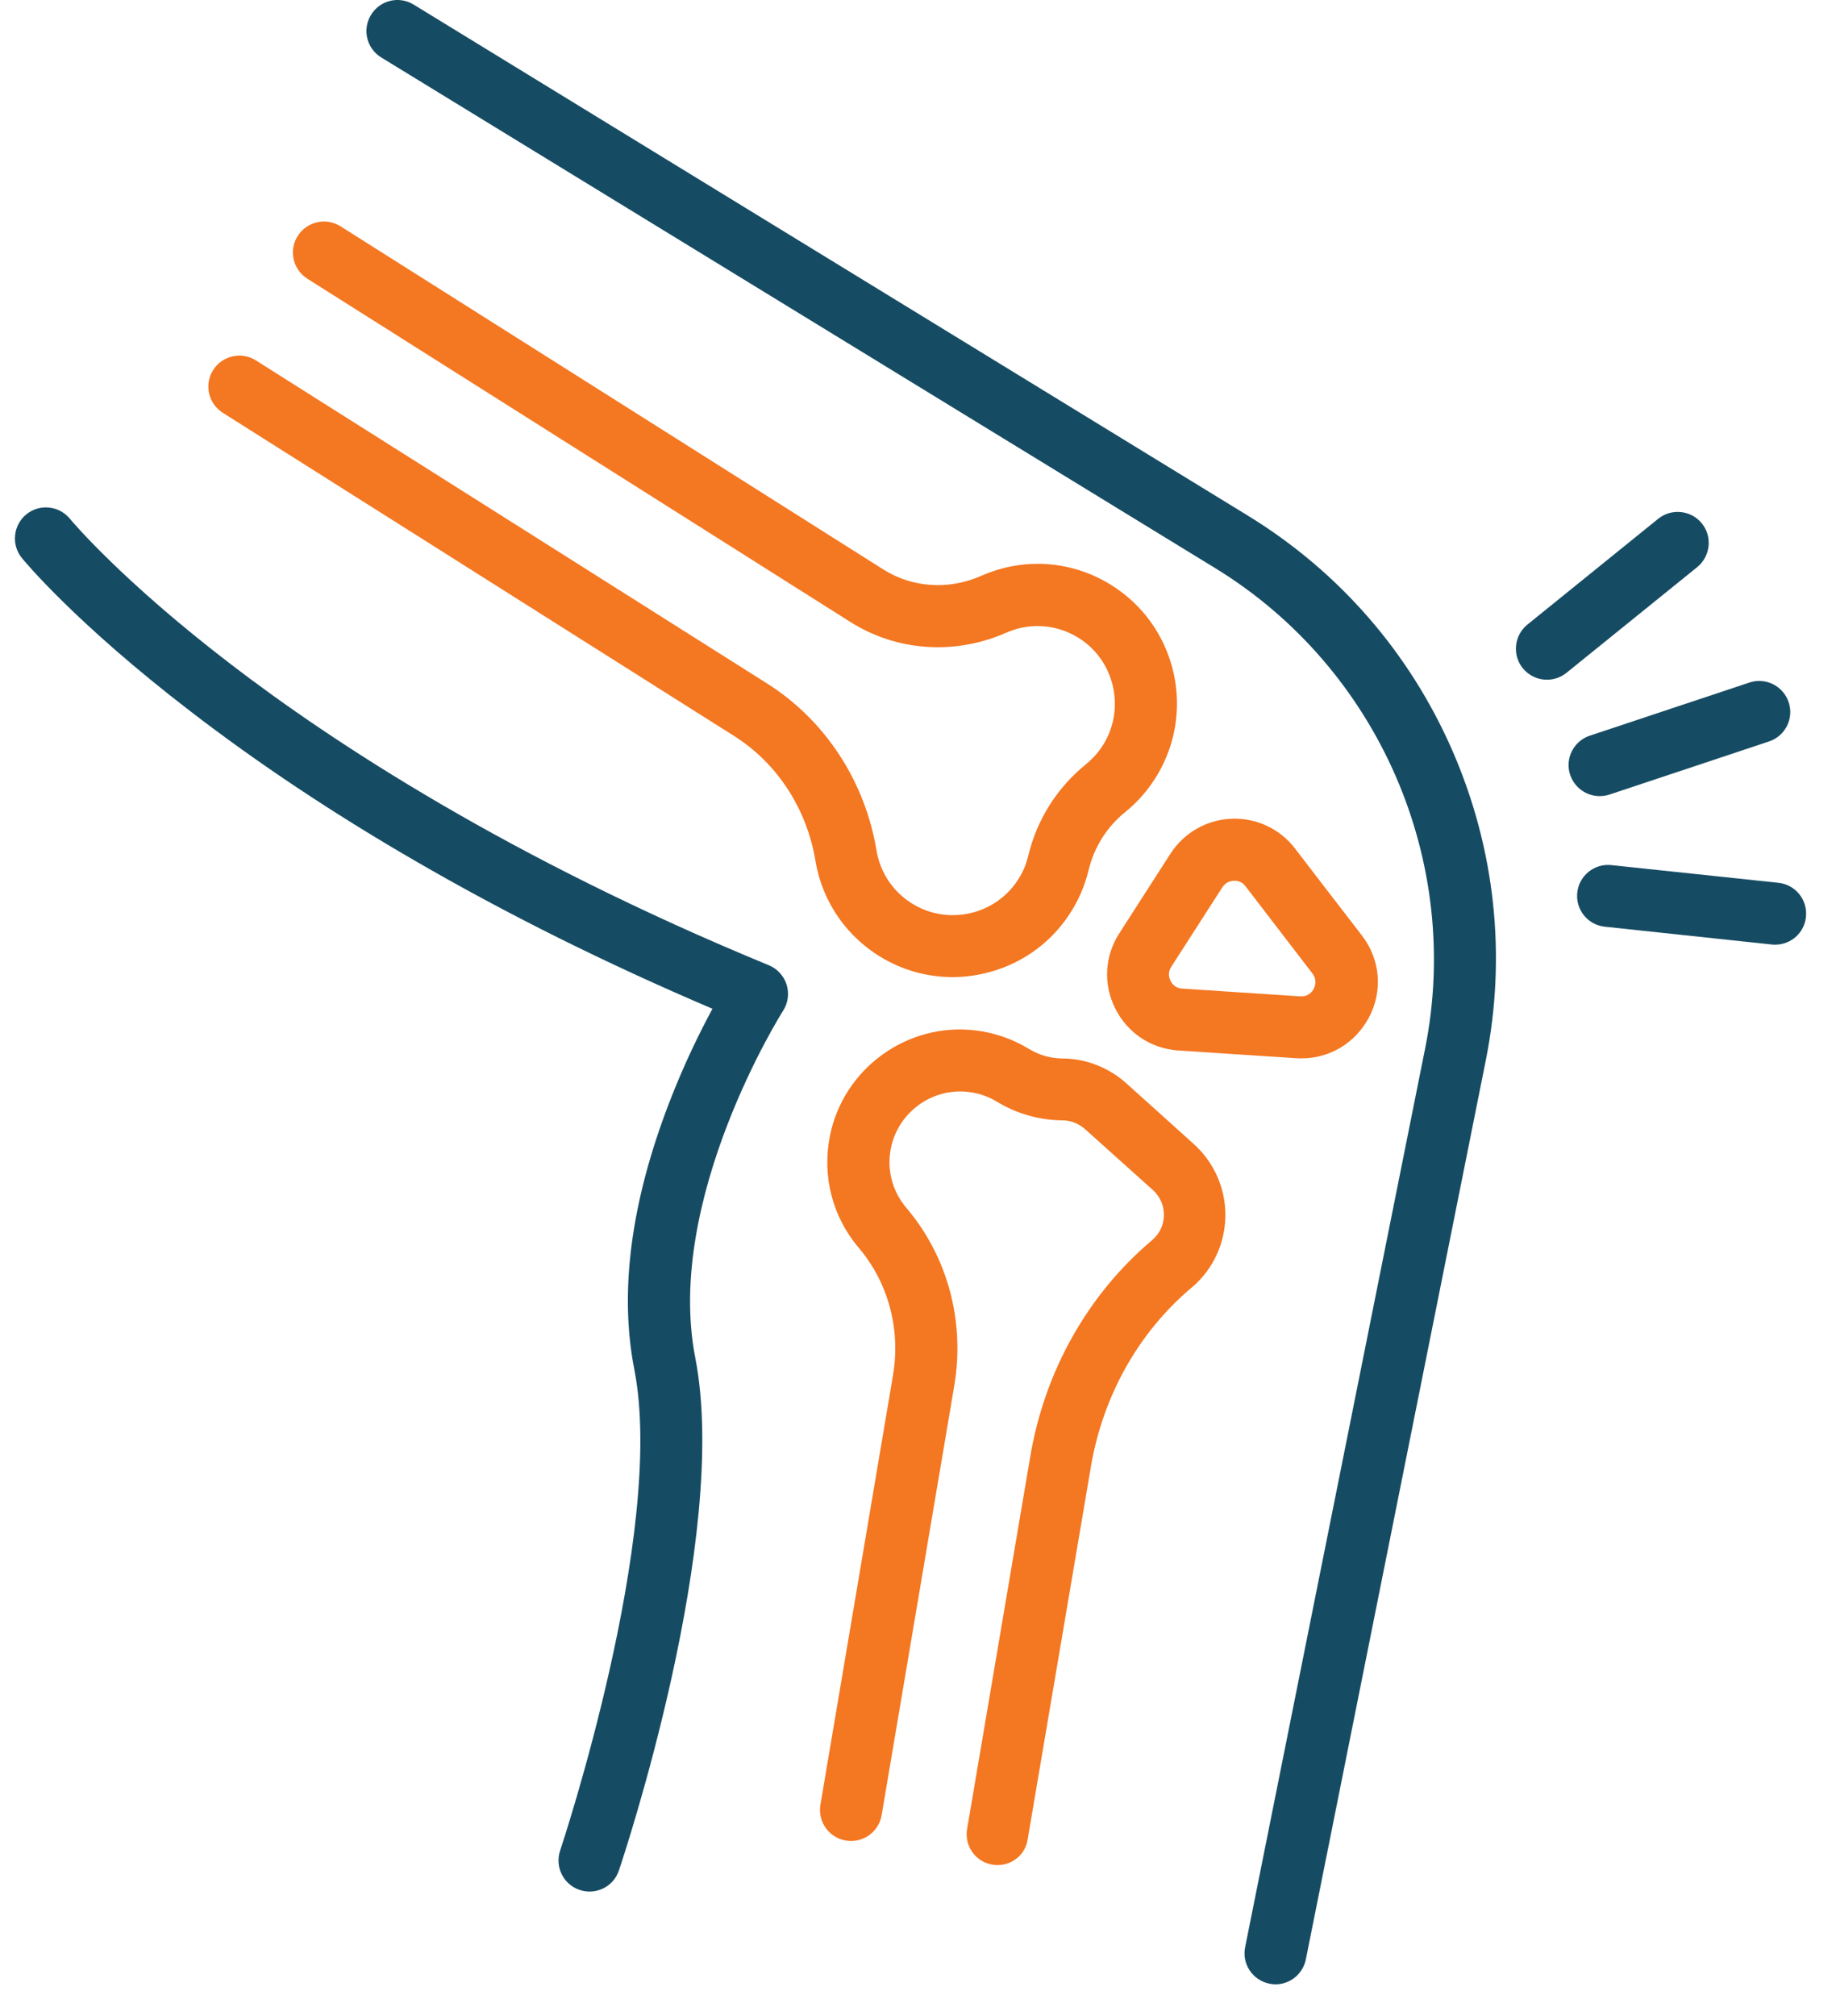
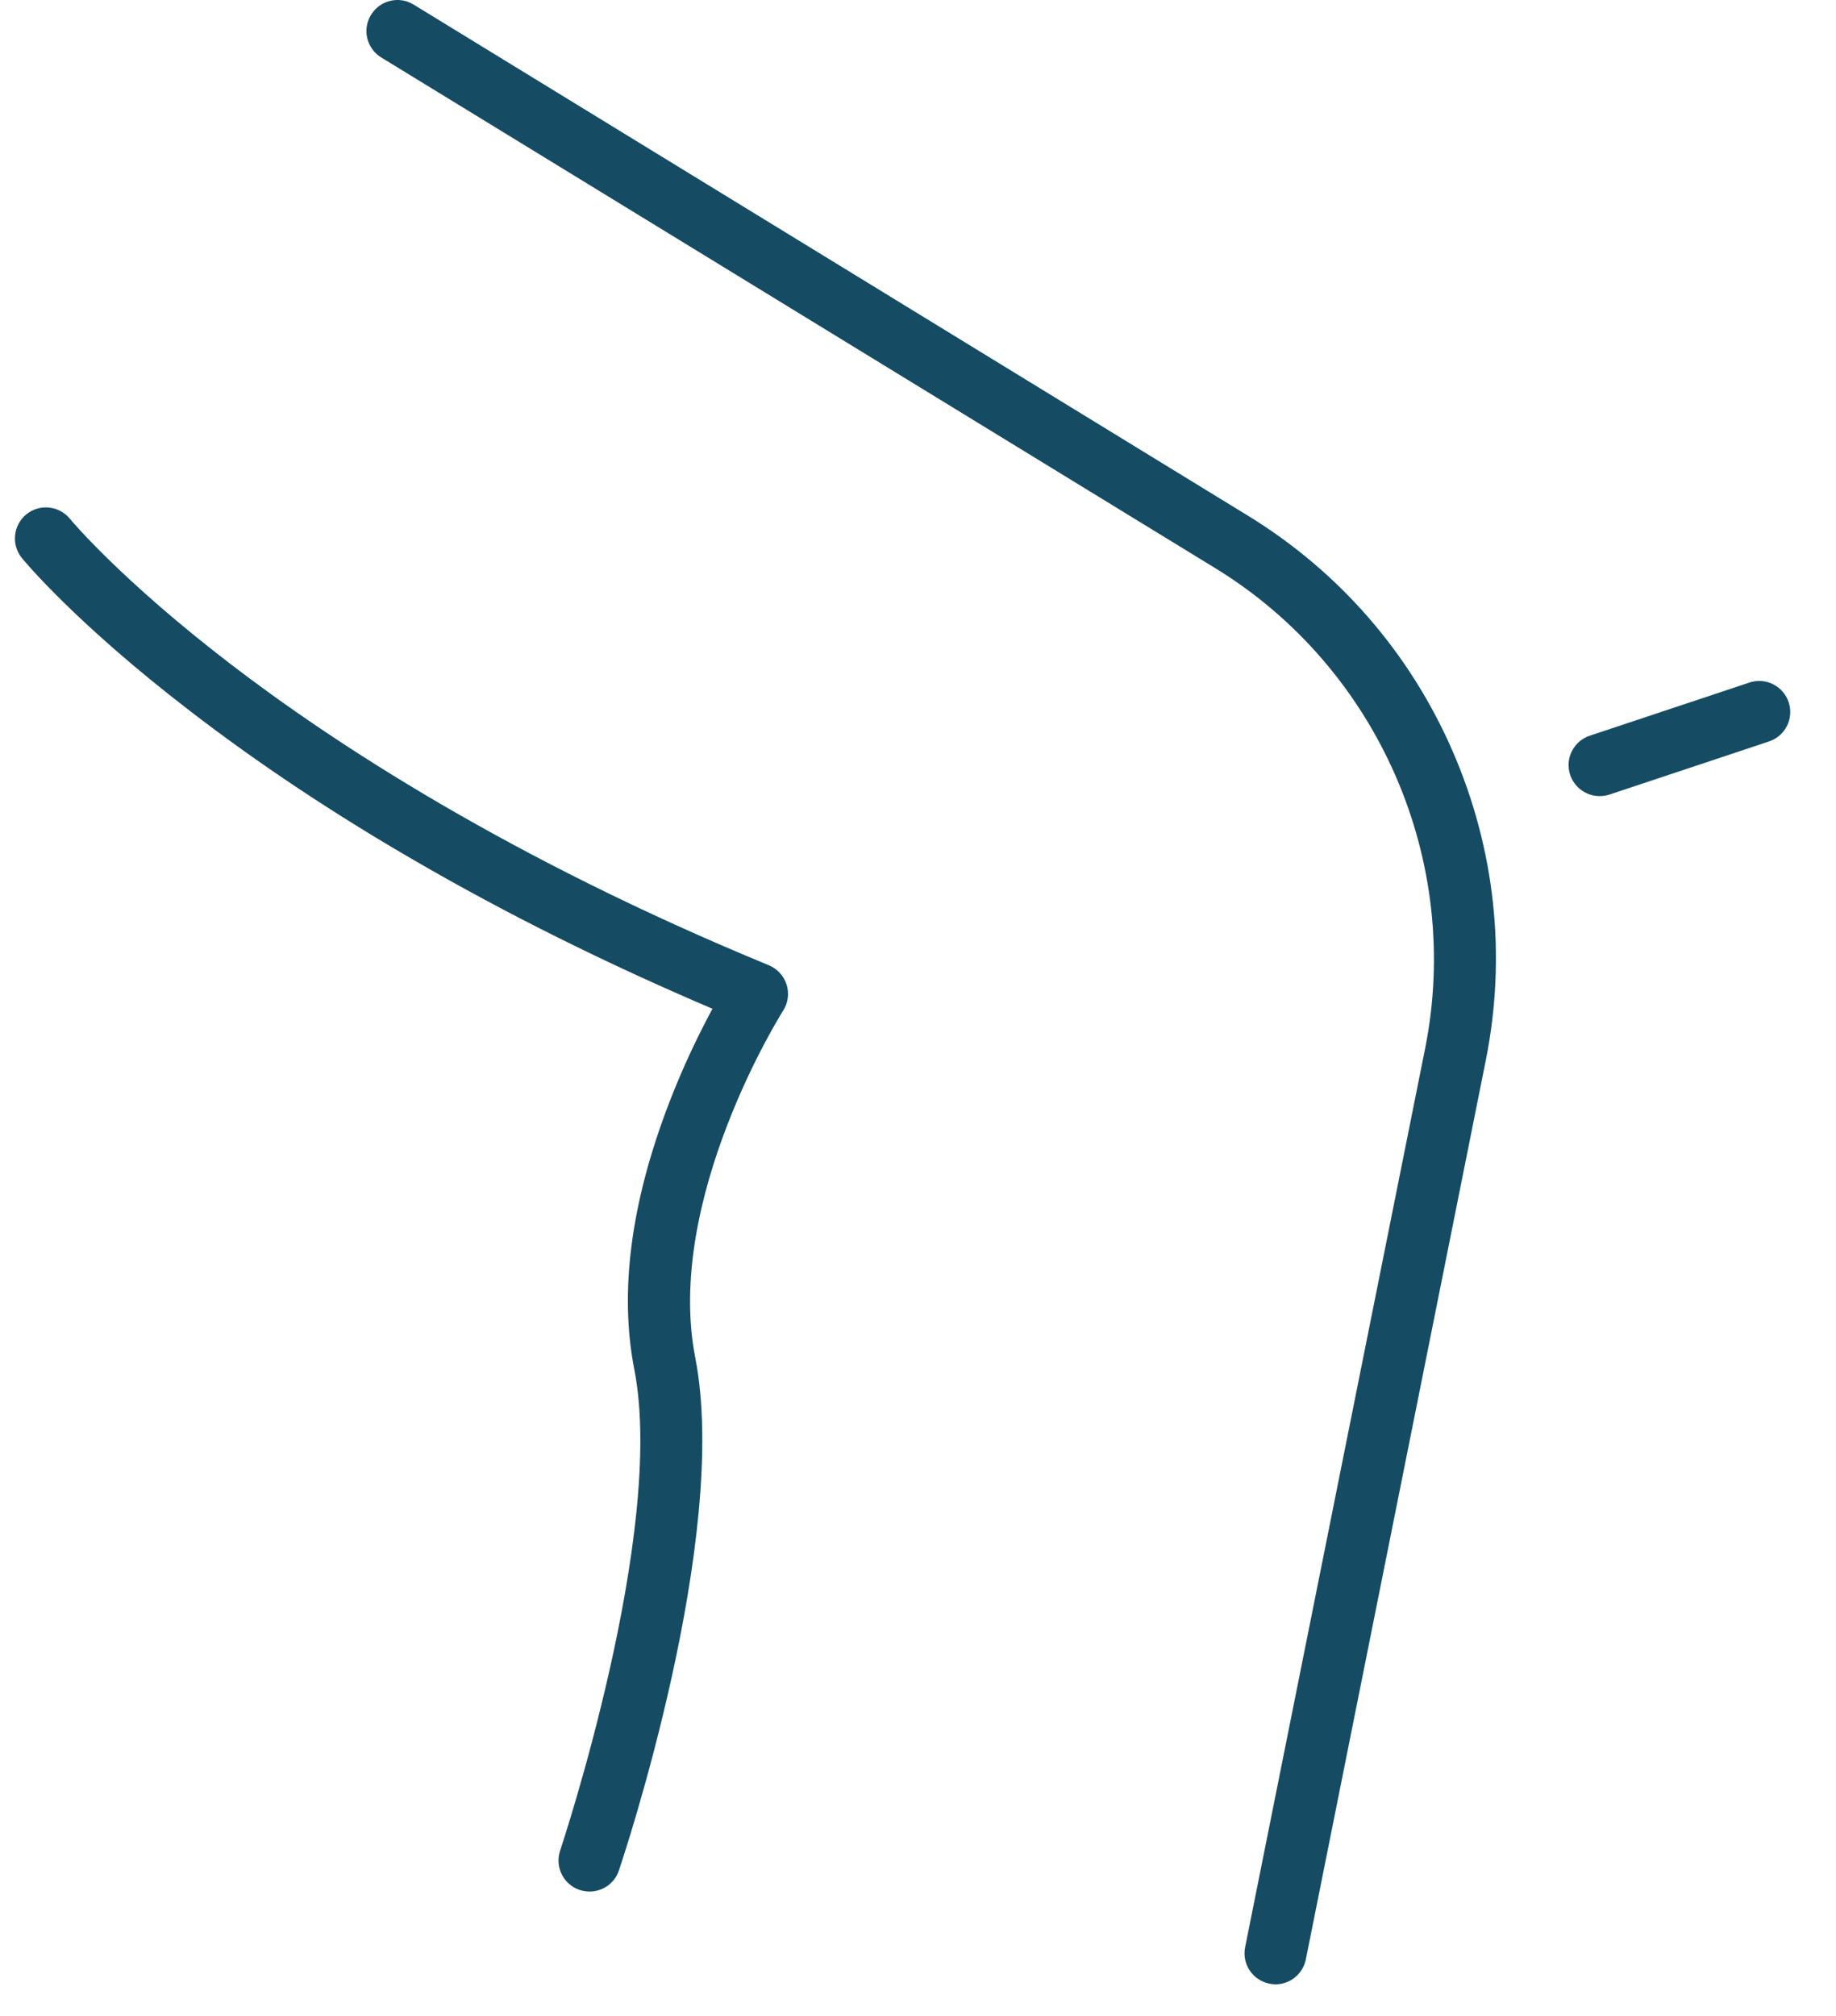
<svg xmlns="http://www.w3.org/2000/svg" width="41" height="45" viewBox="0 0 41 45" fill="none">
  <g id="Group">
-     <path id="Vector" d="M21.274 21.811C20.746 21.811 20.227 21.678 19.76 21.416C18.93 20.952 18.364 20.147 18.209 19.21C18.015 18.051 17.355 17.036 16.395 16.43L4.976 9.215C4.653 9.011 4.555 8.584 4.759 8.261C4.964 7.938 5.391 7.84 5.714 8.045L17.133 15.259C18.425 16.076 19.316 17.434 19.573 18.982C19.659 19.504 19.973 19.951 20.438 20.211C21.216 20.646 22.214 20.41 22.713 19.669C22.831 19.495 22.915 19.305 22.961 19.106C23.157 18.29 23.607 17.581 24.259 17.053C24.417 16.923 24.553 16.768 24.659 16.586C25.112 15.819 24.899 14.812 24.172 14.296C23.67 13.942 23.033 13.875 22.471 14.123C21.326 14.628 20.025 14.539 18.99 13.884L6.864 6.222C6.541 6.017 6.443 5.591 6.648 5.268C6.853 4.945 7.28 4.847 7.603 5.051L19.728 12.713C20.374 13.12 21.187 13.175 21.911 12.854C22.923 12.408 24.068 12.523 24.971 13.163C25.608 13.613 26.049 14.285 26.214 15.052C26.378 15.819 26.248 16.612 25.853 17.284C25.663 17.607 25.421 17.889 25.132 18.123C24.717 18.457 24.434 18.91 24.308 19.429C24.221 19.79 24.071 20.13 23.86 20.441C23.425 21.087 22.765 21.543 22.001 21.724C21.761 21.782 21.516 21.811 21.274 21.811ZM22.277 41.633C22.24 41.633 22.2 41.63 22.162 41.624C21.784 41.561 21.531 41.203 21.597 40.826L23.004 32.532C23.321 30.618 24.29 28.896 25.726 27.685L25.735 27.676C25.896 27.538 25.989 27.342 25.991 27.128C25.994 26.909 25.905 26.707 25.744 26.563L24.241 25.214C24.094 25.084 23.915 25.009 23.734 25.009C23.215 25.006 22.704 24.862 22.26 24.591C22.07 24.476 21.856 24.401 21.629 24.375C20.821 24.276 20.06 24.824 19.896 25.623C19.797 26.102 19.924 26.589 20.239 26.961C21.159 28.043 21.551 29.487 21.311 30.926L19.688 40.517C19.625 40.895 19.267 41.149 18.889 41.085C18.511 41.022 18.258 40.664 18.321 40.286L19.942 30.698C20.115 29.666 19.835 28.631 19.18 27.858C18.586 27.16 18.353 26.246 18.535 25.346C18.84 23.844 20.27 22.814 21.79 23.002C22.214 23.054 22.612 23.192 22.972 23.411C23.203 23.553 23.465 23.628 23.734 23.628C24.253 23.631 24.76 23.83 25.158 24.187L26.658 25.537C27.113 25.946 27.373 26.534 27.364 27.149C27.355 27.76 27.087 28.337 26.623 28.732L26.609 28.743C25.421 29.744 24.622 31.168 24.357 32.763L22.949 41.059C22.9 41.394 22.609 41.633 22.277 41.633ZM29.066 23.625C29.028 23.625 28.988 23.625 28.95 23.622L26.314 23.449C25.706 23.409 25.181 23.06 24.907 22.517C24.633 21.973 24.665 21.344 24.997 20.831L26.139 19.054C26.439 18.59 26.946 18.299 27.5 18.276C28.053 18.253 28.584 18.501 28.918 18.939C29.368 19.527 29.919 20.242 30.415 20.885C30.827 21.422 30.885 22.125 30.565 22.722C30.259 23.287 29.694 23.625 29.066 23.625ZM27.566 19.66H27.552C27.491 19.663 27.376 19.686 27.298 19.804L26.156 21.58C26.069 21.713 26.11 21.834 26.139 21.895C26.17 21.955 26.242 22.059 26.401 22.068L29.037 22.241C29.221 22.252 29.308 22.128 29.337 22.073C29.365 22.019 29.42 21.877 29.308 21.73C28.812 21.084 28.264 20.369 27.814 19.784C27.736 19.677 27.629 19.66 27.566 19.66Z" fill="#F47721" />
    <g id="Vector_2">
      <path d="M28.483 44.295C28.437 44.295 28.394 44.289 28.348 44.28C27.973 44.205 27.73 43.842 27.805 43.467L31.825 23.403C32.661 19.222 30.781 14.916 27.145 12.687L8.514 1.283C8.188 1.084 8.084 0.657 8.286 0.331C8.485 0.005 8.912 -0.099 9.238 0.103L27.863 11.508C29.899 12.754 31.479 14.568 32.434 16.756C33.388 18.945 33.648 21.335 33.178 23.677L29.161 43.738C29.094 44.067 28.806 44.295 28.483 44.295ZM13.165 42.224C13.093 42.224 13.018 42.213 12.943 42.187C12.58 42.066 12.387 41.671 12.508 41.31C12.531 41.241 14.875 34.214 14.166 30.575C13.825 28.841 14.088 26.837 14.944 24.614C15.279 23.743 15.642 23.014 15.91 22.518C13.546 21.511 11.311 20.401 9.255 19.207C7.438 18.155 5.757 17.036 4.258 15.882C1.683 13.907 0.535 12.514 0.489 12.457C0.247 12.16 0.293 11.724 0.587 11.482C0.884 11.24 1.319 11.286 1.561 11.58C1.587 11.612 2.703 12.95 5.154 14.827C7.433 16.575 11.369 19.158 17.168 21.546C17.358 21.624 17.502 21.782 17.566 21.978C17.626 22.174 17.6 22.388 17.488 22.561C17.462 22.601 14.832 26.771 15.527 30.312C16.305 34.309 13.924 41.452 13.82 41.754C13.725 42.043 13.454 42.224 13.165 42.224Z" fill="#164C63" />
      <path d="M35.064 17.298C35.162 17.587 35.433 17.771 35.721 17.771C35.793 17.771 35.868 17.76 35.94 17.737L39.504 16.551C39.868 16.43 40.064 16.038 39.943 15.675C39.822 15.312 39.429 15.115 39.066 15.236L35.502 16.422C35.139 16.543 34.942 16.935 35.064 17.298Z" fill="#164C63" />
-       <path d="M34.005 14.916C34.144 15.086 34.343 15.173 34.544 15.173C34.697 15.173 34.85 15.124 34.98 15.02L37.901 12.659C38.198 12.416 38.244 11.981 38.005 11.684C37.763 11.387 37.327 11.341 37.03 11.58L34.109 13.942C33.812 14.184 33.766 14.619 34.005 14.916Z" fill="#164C63" />
-       <path d="M39.568 21.084C39.594 21.087 39.62 21.087 39.643 21.087C39.995 21.087 40.294 20.822 40.329 20.467C40.369 20.087 40.096 19.747 39.715 19.706L35.983 19.311C35.603 19.271 35.263 19.545 35.222 19.925C35.182 20.306 35.456 20.646 35.836 20.686L39.568 21.084Z" fill="#164C63" />
    </g>
  </g>
</svg>